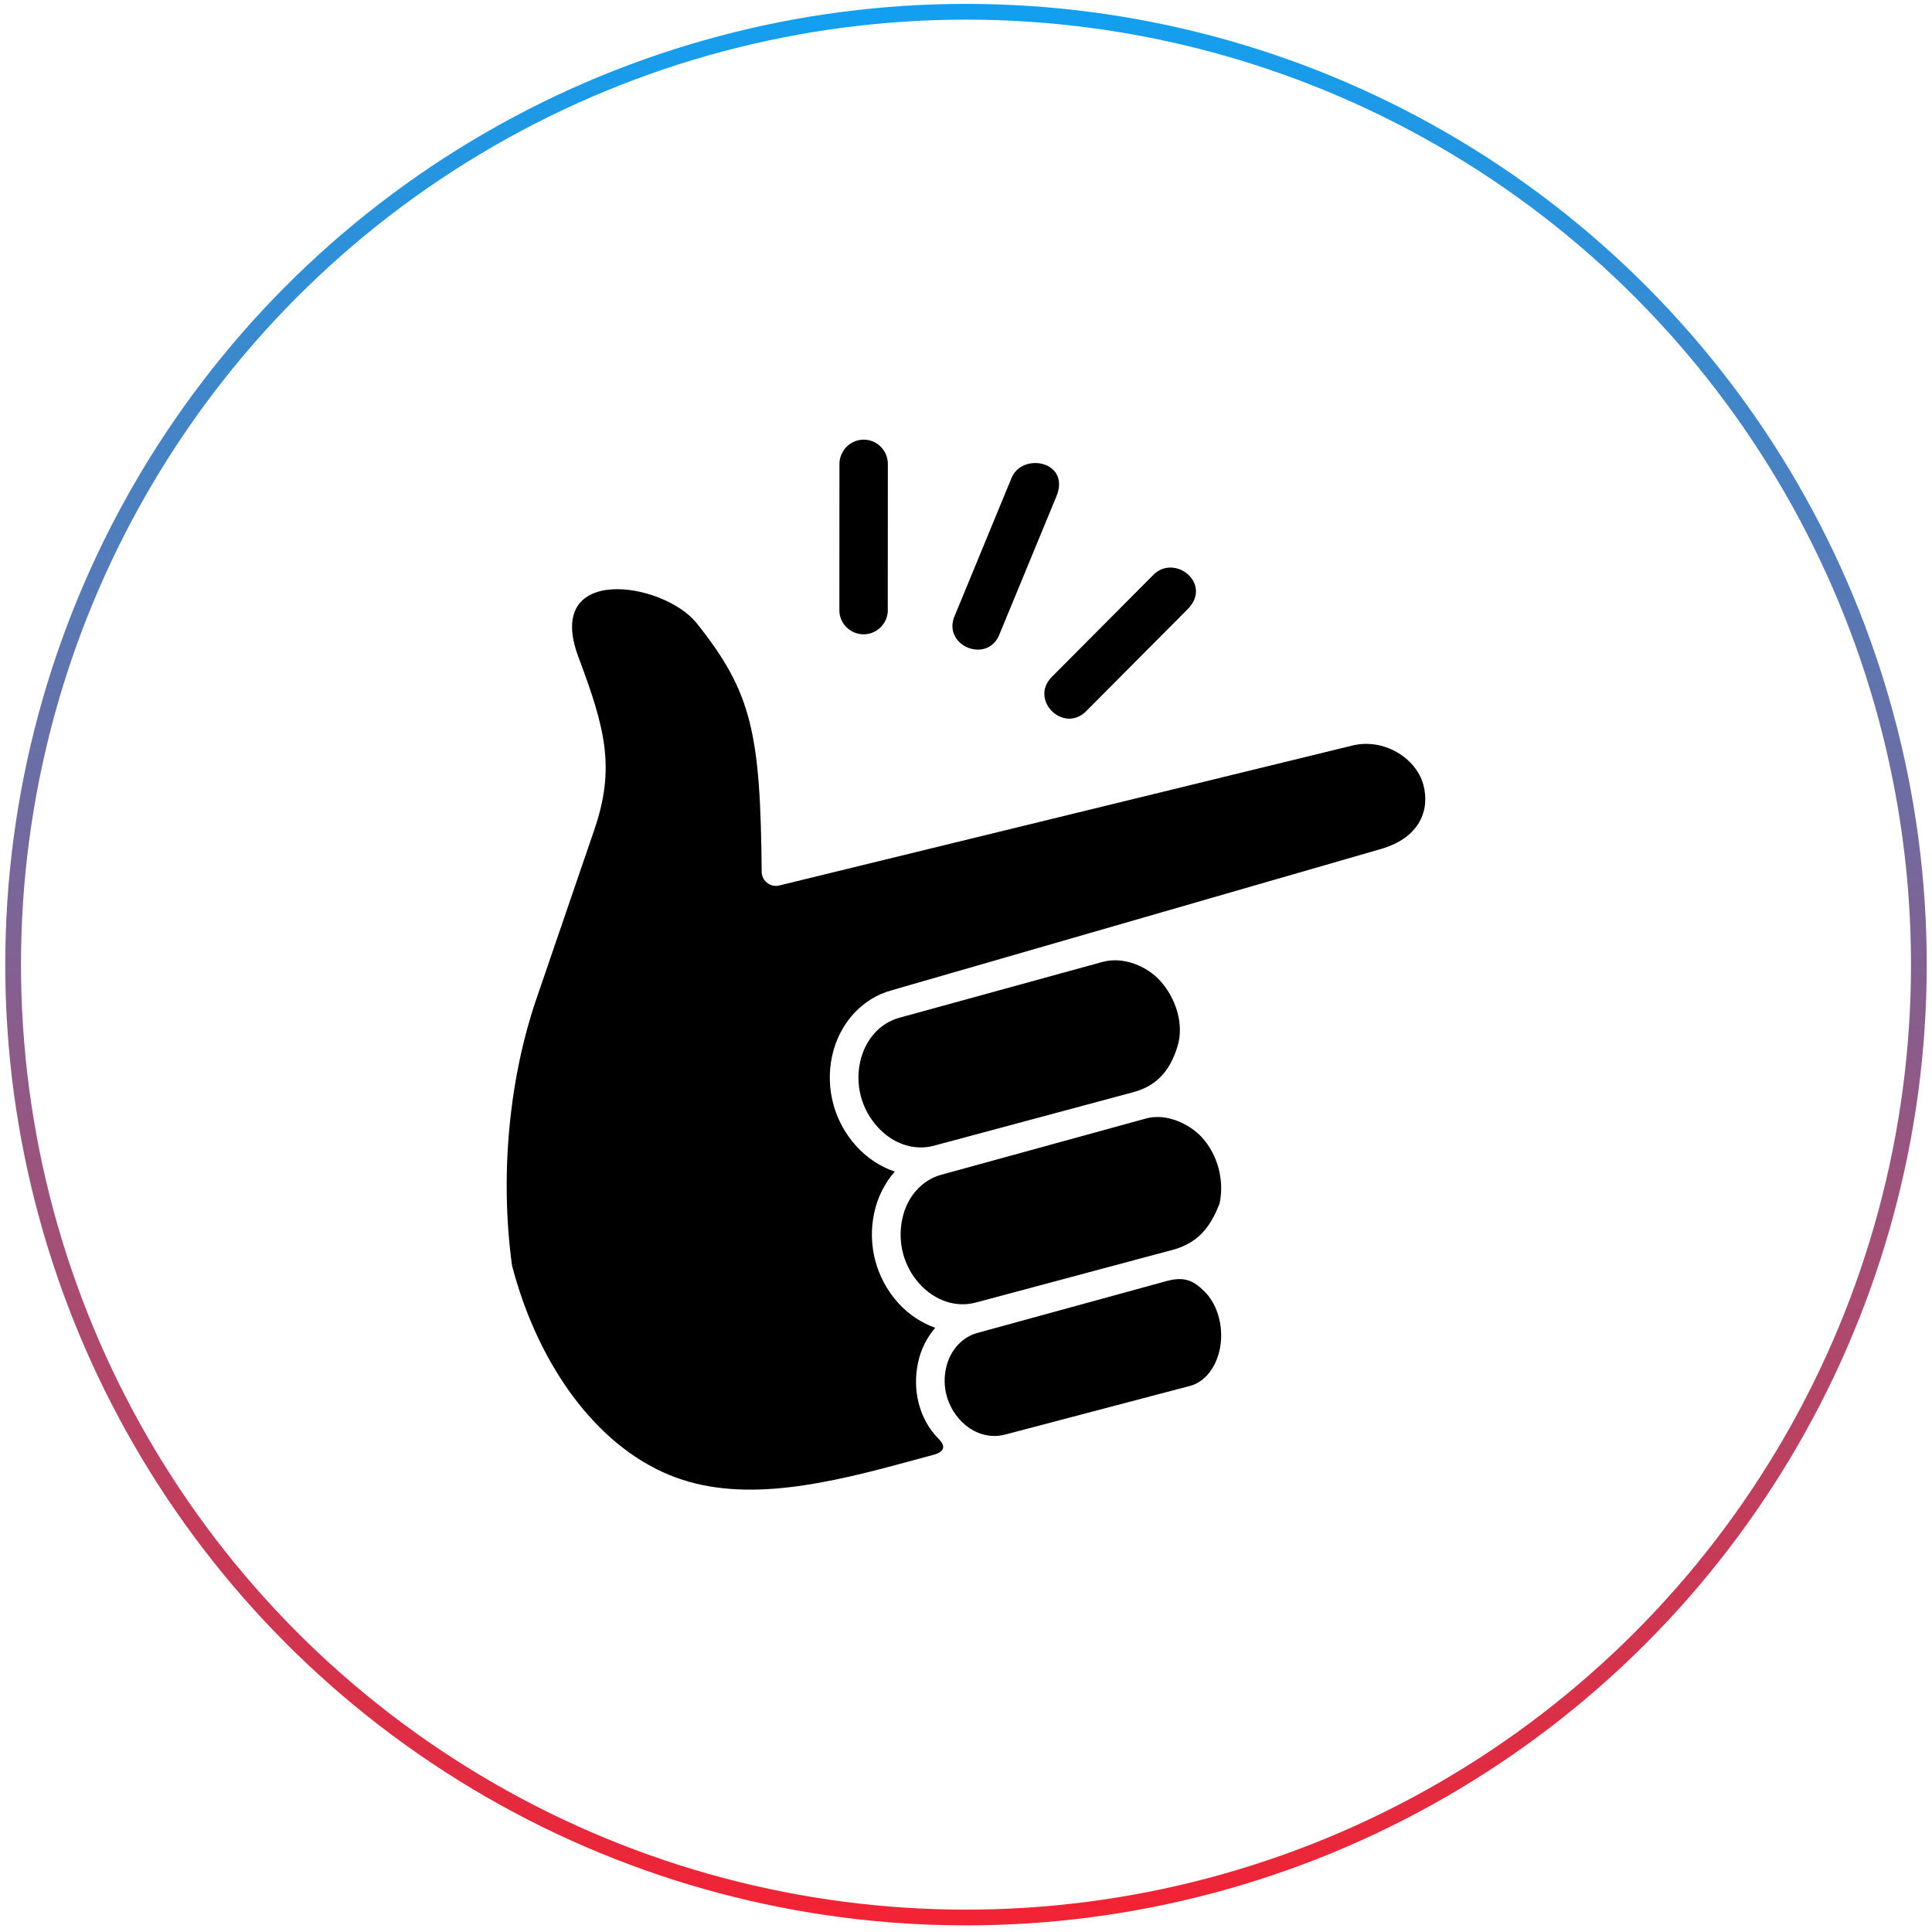
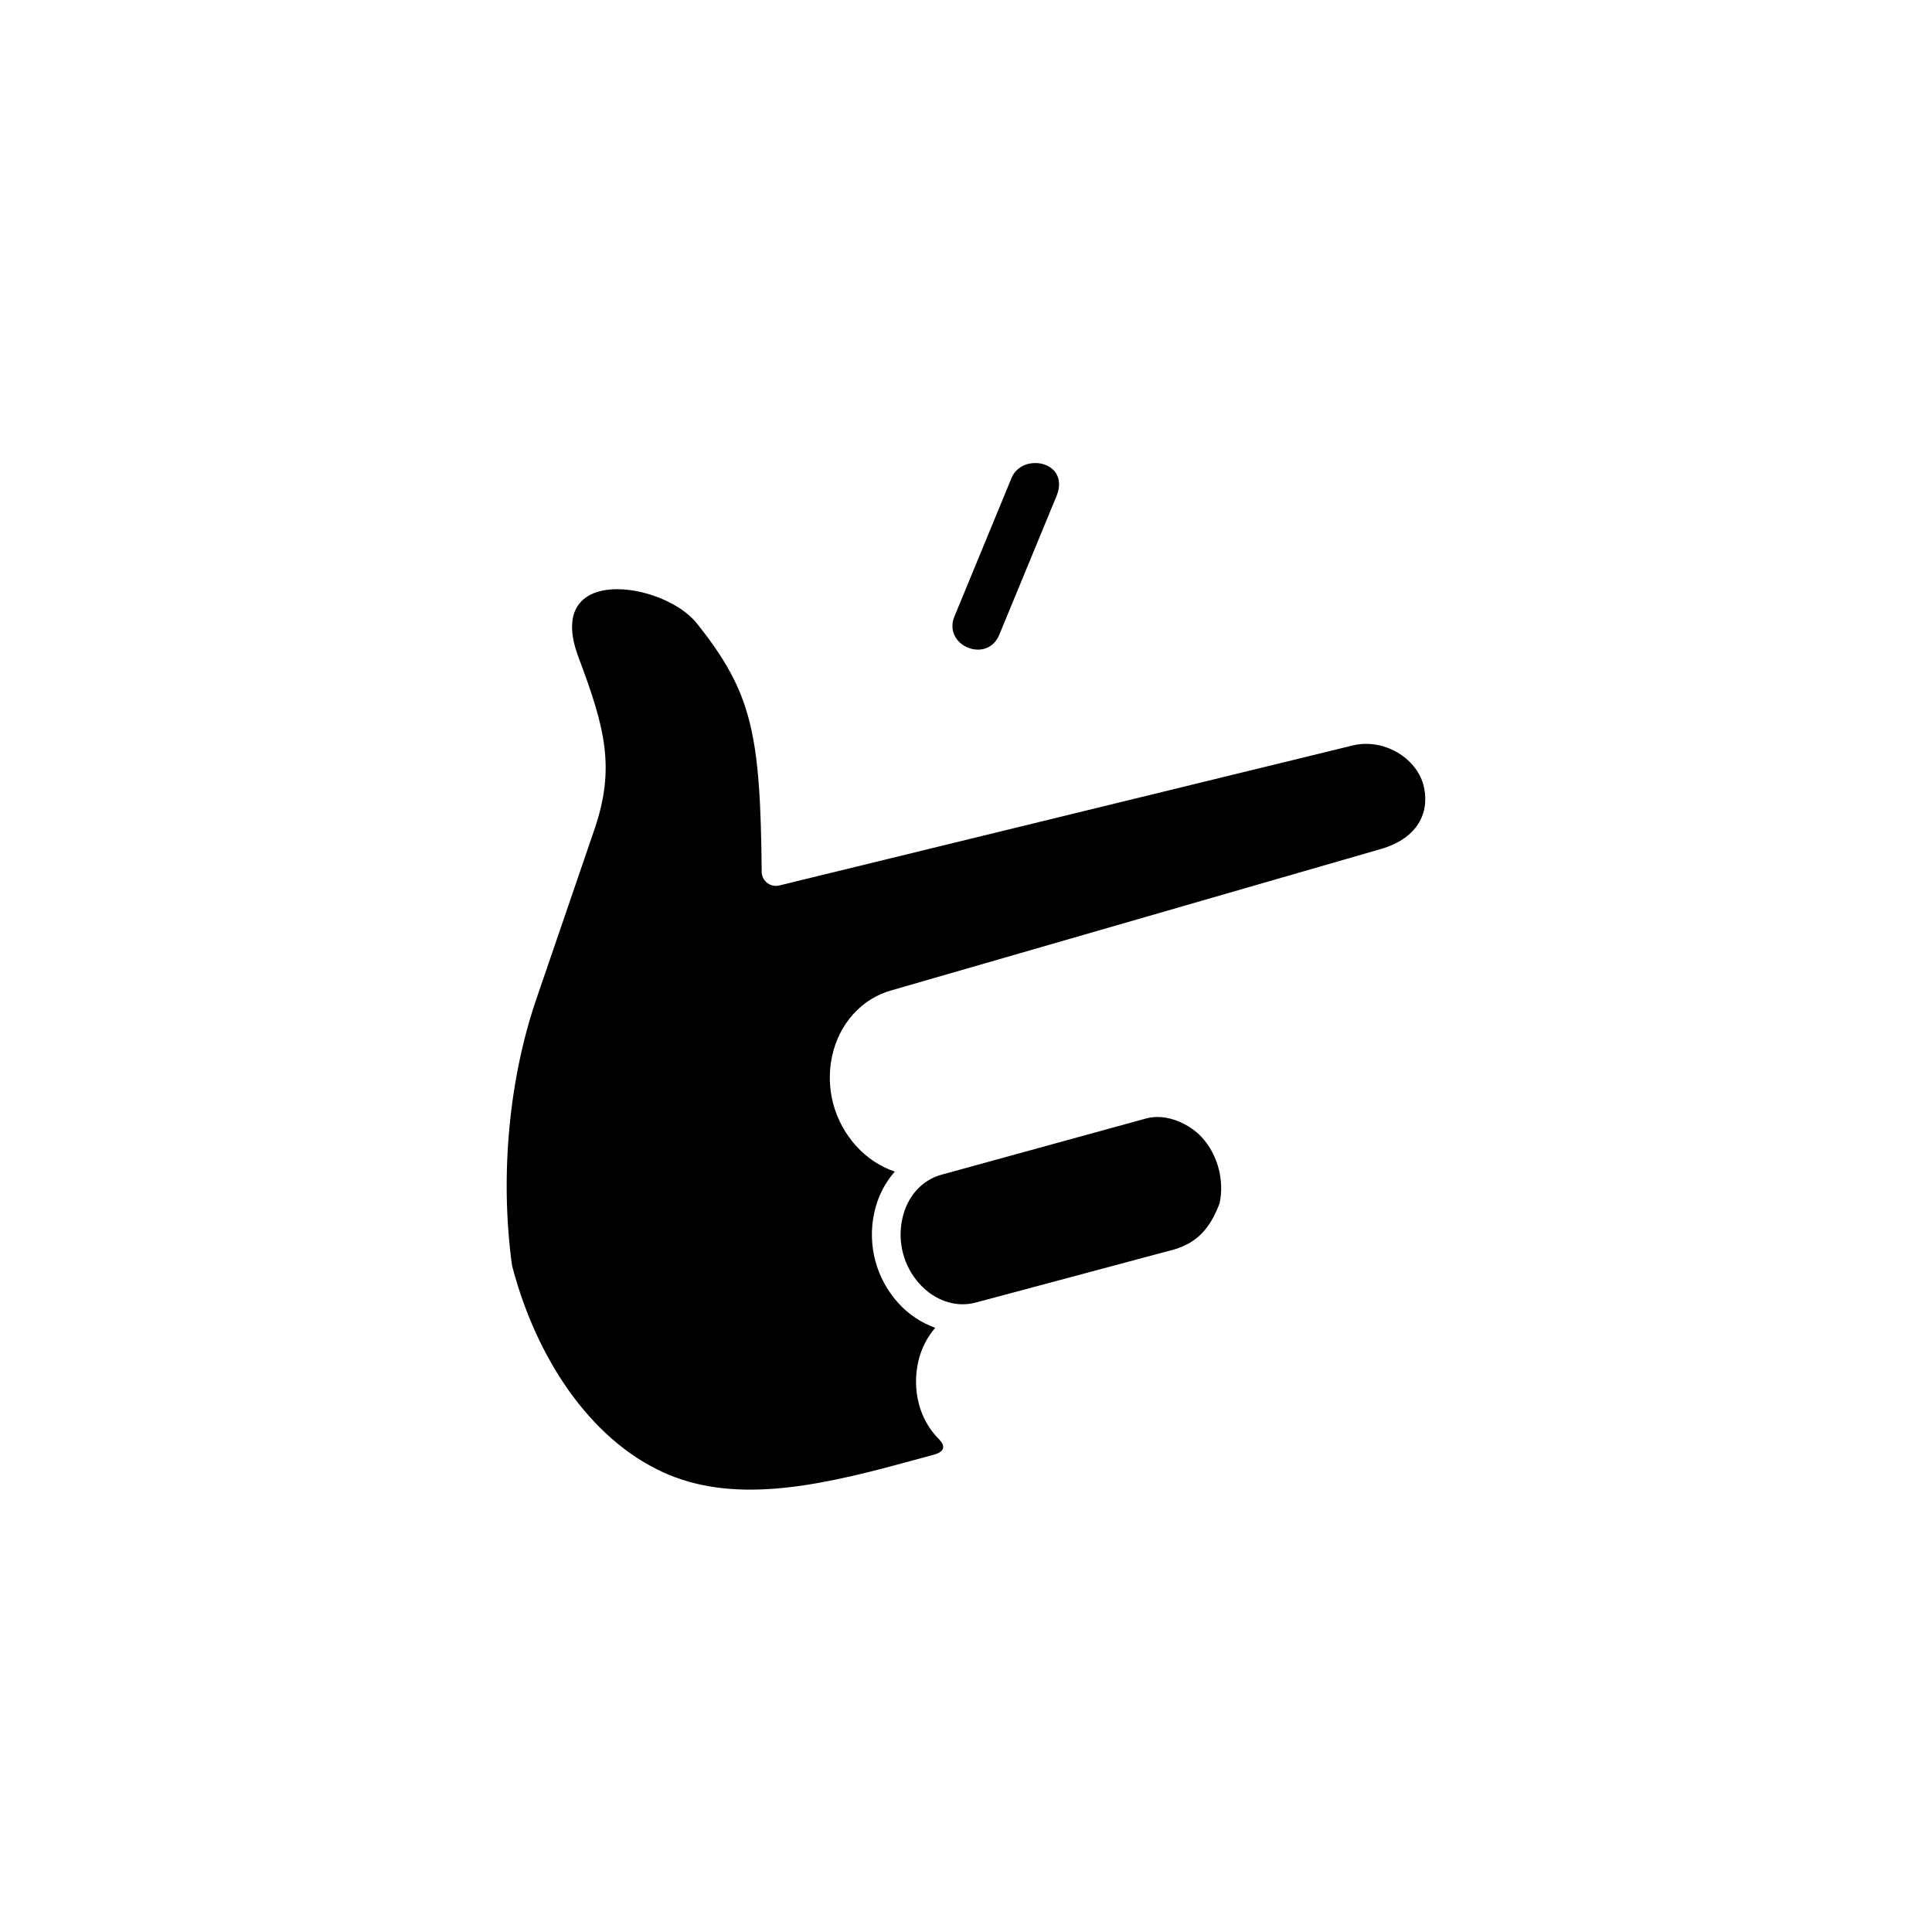
<svg xmlns="http://www.w3.org/2000/svg" width="184" height="184" viewBox="0 0 184 184" fill="none">
-   <circle cx="92" cy="91.87" r="90.75" stroke="url(#paint0_linear_1648_10)" stroke-width="1.5" />
  <path d="M96.338 45.517L90.959 58.566C89.6 61.478 94.12 63.352 95.221 60.328L100.609 47.276C101.992 43.939 97.366 43.029 96.338 45.517Z" fill="black" />
-   <path d="M82.222 41.87C80.952 41.895 79.932 42.947 79.947 44.225L79.941 57.941C79.849 59.278 80.912 60.411 82.246 60.411C83.58 60.411 84.639 59.278 84.55 57.941L84.557 44.225C84.583 42.92 83.524 41.855 82.222 41.87Z" fill="black" />
-   <path d="M109.836 54.756L100.178 64.462C98 66.646 101.276 69.904 103.453 67.724L113.112 58.014C115.506 55.612 111.891 52.687 109.836 54.756Z" fill="black" />
  <path d="M66.35 59.351C71.631 65.967 72.423 69.841 72.544 83.124C72.617 83.973 73.442 84.55 74.26 84.32L128.811 71.001C131.762 70.279 134.835 72.156 135.548 74.699C136.203 77.064 135.29 79.758 131.529 80.853L84.944 94.306C82.056 95.082 79.896 97.53 79.241 100.607C78.595 103.655 79.444 106.819 81.531 109.133C82.566 110.279 83.846 111.122 85.22 111.58C84.265 112.666 83.569 114.022 83.254 115.539C82.599 118.585 83.448 121.764 85.535 124.081C86.531 125.188 87.753 125.986 89.069 126.459C88.286 127.369 87.71 128.485 87.442 129.734C86.869 132.346 87.515 135.157 89.409 137.05C90.024 137.665 90.039 138.248 88.918 138.549L85.599 139.447C77.421 141.655 69.655 143.208 63.112 140.198C56.133 136.994 51.037 129.27 48.762 120.518C47.559 111.684 48.568 102.489 51.076 95.16L56.594 79.047C58.615 73.15 57.653 69.395 55.096 62.6C51.725 53.633 63.187 55.396 66.35 59.351Z" fill="black" />
-   <path d="M110.467 93.379C111.972 95.03 112.803 97.528 112.142 99.658C111.39 102.124 110.045 103.452 107.902 104.026L88.919 109.122C87.089 109.605 85.052 108.976 83.562 107.311C82.051 105.634 81.446 103.377 81.912 101.169C82.382 98.985 83.822 97.432 85.648 96.93L104.988 91.616C107.046 91.049 109.268 92.071 110.467 93.379Z" fill="black" />
  <path d="M114.474 108.327C115.979 109.979 116.616 112.413 116.155 114.596C115.226 117.047 113.988 118.342 111.853 118.988L92.926 124.054C91.096 124.545 89.068 123.921 87.569 122.265C86.058 120.591 85.459 118.31 85.928 116.101C86.389 113.918 87.83 112.38 89.655 111.879L109.135 106.525C111.126 105.972 113.339 107.083 114.474 108.327Z" fill="black" />
-   <path d="M114.705 122.992C116.079 124.351 116.557 126.578 116.175 128.47C115.812 130.248 114.753 131.612 113.346 131.989C107.464 133.533 95.712 136.629 95.712 136.629C94.239 137.018 92.631 136.538 91.423 135.222C90.204 133.882 89.708 132.077 90.097 130.302C90.475 128.568 91.65 127.33 93.114 126.938L111.077 122.012C112.846 121.528 113.695 121.992 114.705 122.992Z" fill="black" />
  <defs>
    <linearGradient id="paint0_linear_1648_10" x1="92" y1="1.87" x2="92" y2="181.87" gradientUnits="userSpaceOnUse">
      <stop stop-color="#139FEF" />
      <stop offset="1" stop-color="#F12334" />
    </linearGradient>
  </defs>
</svg>